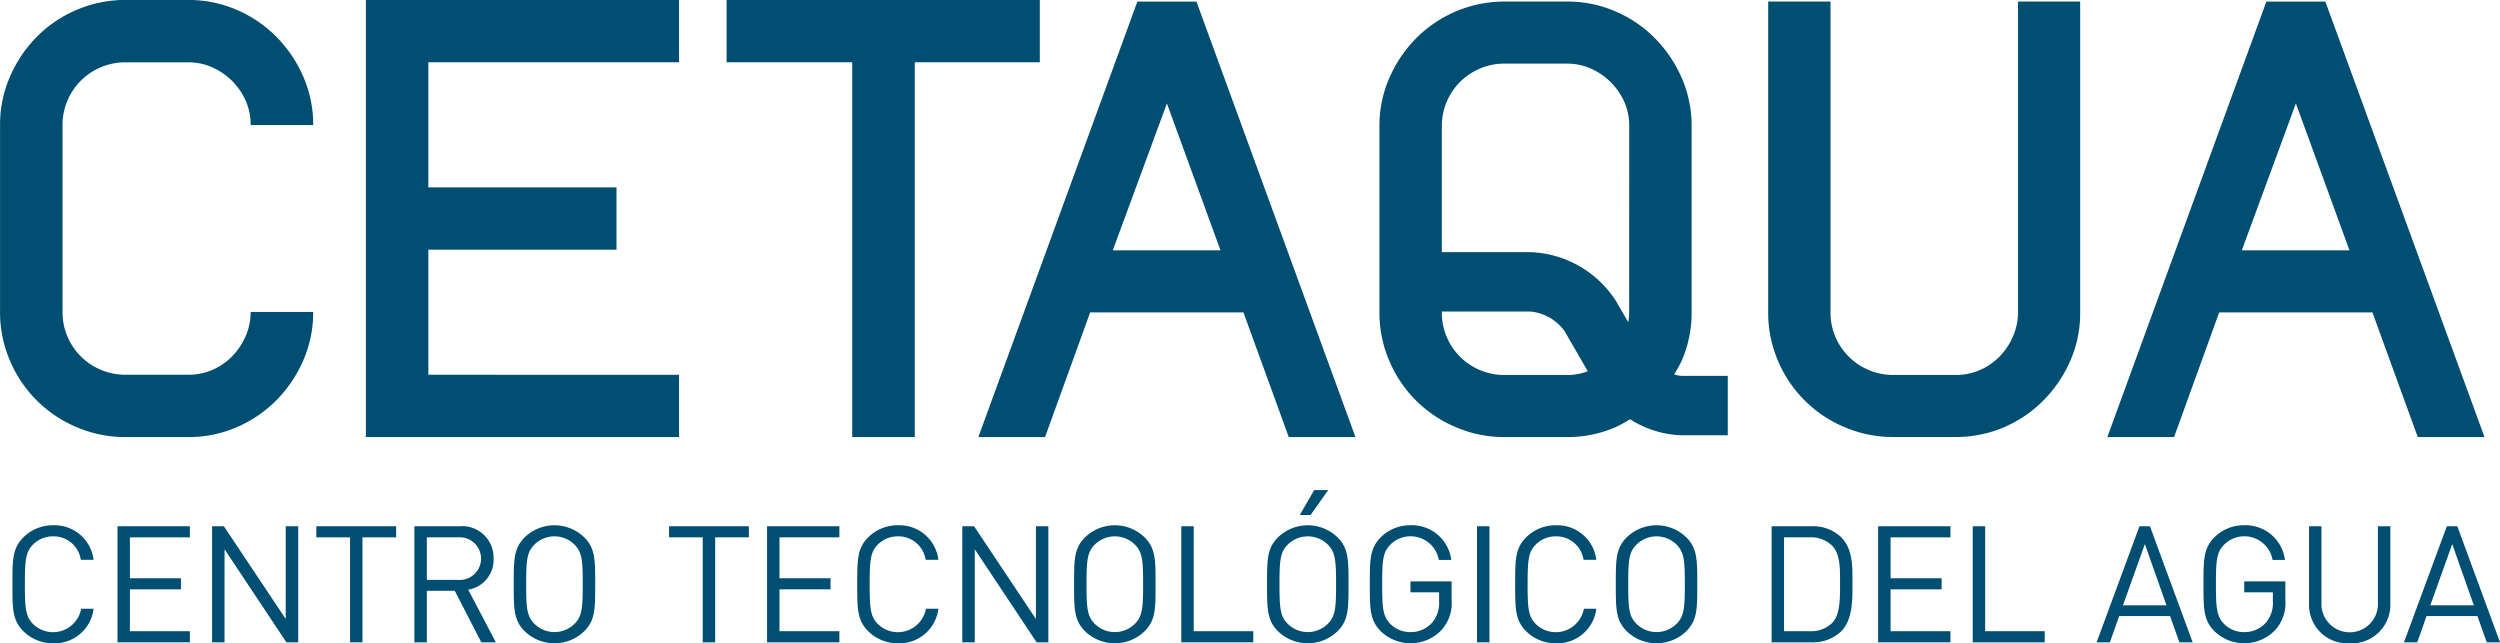
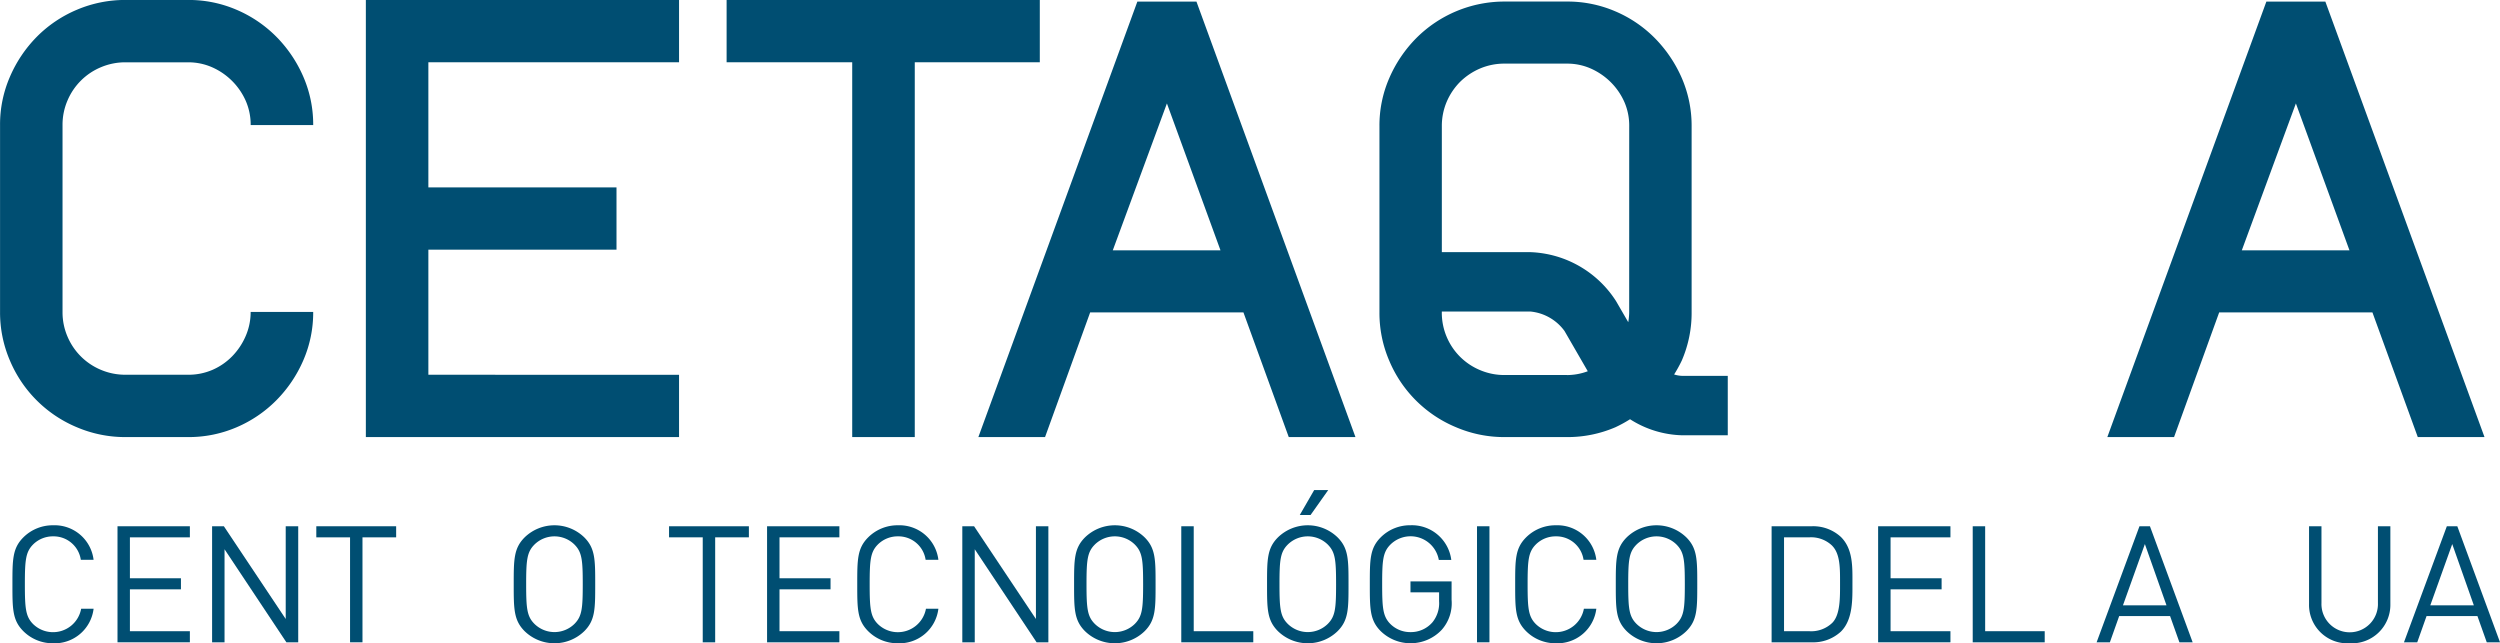
<svg xmlns="http://www.w3.org/2000/svg" id="logo" width="195.948" height="50.42" viewBox="0 0 195.948 50.42">
  <g id="Grupo_22" data-name="Grupo 22" transform="translate(0)">
    <path id="Trazado_83322" data-name="Trazado 83322" d="M132.106,26.865,119.643,61h5.227l3.536-9.772H140.42L143.972,61H149.2L136.736,26.865Zm-1.928,19.5,4.244-11.517,4.2,11.517Z" transform="translate(-42.96 -26.742)" fill="#004e72" />
    <path id="Trazado_83323" data-name="Trazado 83323" d="M240.978,26.865,228.512,61h5.23l3.537-9.772H249.29L252.845,61h5.229L245.6,26.865Zm-1.927,19.5,4.24-11.517,4.2,11.517Z" transform="translate(-63.341 -26.742)" fill="#004e72" />
-     <path id="Trazado_83324" data-name="Trazado 83324" d="M215.39,51.226A4.761,4.761,0,0,1,215,53.1a5.214,5.214,0,0,1-1.046,1.579,4.852,4.852,0,0,1-1.548,1.065,4.657,4.657,0,0,1-1.9.386h-4.884a4.844,4.844,0,0,1-1.931-.386,4.743,4.743,0,0,1-1.56-1.045,4.856,4.856,0,0,1-1.054-1.558,4.779,4.779,0,0,1-.383-1.92V26.864h-4.884V51.226a9.517,9.517,0,0,0,.769,3.8,9.727,9.727,0,0,0,5.229,5.2,9.606,9.606,0,0,0,3.814.767h4.884a9.484,9.484,0,0,0,3.791-.767,9.711,9.711,0,0,0,3.1-2.114,10.278,10.278,0,0,0,2.1-3.114,9.329,9.329,0,0,0,.766-3.776V26.864H215.39Z" transform="translate(-57.22 -26.742)" fill="#004e72" />
    <path id="Trazado_83325" data-name="Trazado 83325" d="M181.418,56.09a10.491,10.491,0,0,0,.6-1.088,9.374,9.374,0,0,0,.771-3.776V36.635a9.4,9.4,0,0,0-.771-3.777,10.313,10.313,0,0,0-2.1-3.114,9.691,9.691,0,0,0-3.109-2.113,9.46,9.46,0,0,0-3.79-.767H168.13a9.758,9.758,0,0,0-6.936,2.88,10.212,10.212,0,0,0-2.1,3.114,9.3,9.3,0,0,0-.773,3.777V51.226a9.465,9.465,0,0,0,.773,3.8,9.707,9.707,0,0,0,5.225,5.2A9.576,9.576,0,0,0,168.13,61h4.887a9.475,9.475,0,0,0,3.79-.767,10.227,10.227,0,0,0,1.156-.632,7.918,7.918,0,0,0,4.053,1.257h3.606V56.2h-3.606a2.256,2.256,0,0,1-.6-.109m-8.4.045H168.13a4.844,4.844,0,0,1-1.925-.386,4.859,4.859,0,0,1-2.612-2.6,4.835,4.835,0,0,1-.384-1.92v-.069h6.962a3.746,3.746,0,0,1,2.655,1.523l1.824,3.156a4.715,4.715,0,0,1-1.633.3m4.878-4.909a5.04,5.04,0,0,1-.073.764l-.949-1.639a8.322,8.322,0,0,0-6.7-3.85h-6.962V36.635a4.849,4.849,0,0,1,.384-1.922,4.992,4.992,0,0,1,1.048-1.556,5.064,5.064,0,0,1,1.564-1.046,4.841,4.841,0,0,1,1.925-.382h4.887a4.565,4.565,0,0,1,1.86.382,5.2,5.2,0,0,1,1.566,1.067,5.106,5.106,0,0,1,1.073,1.559,4.618,4.618,0,0,1,.38,1.9Z" transform="translate(-50.201 -26.742)" fill="#004e72" />
    <g id="Grupo_21" data-name="Grupo 21">
      <path id="Trazado_83326" data-name="Trazado 83326" d="M49.845,51.163a9.392,9.392,0,0,1-.774,3.79,10.2,10.2,0,0,1-2.107,3.127A9.81,9.81,0,0,1,43.847,60.2a9.5,9.5,0,0,1-3.8.771h-4.9a9.657,9.657,0,0,1-3.827-.771,9.77,9.77,0,0,1-5.244-5.224,9.537,9.537,0,0,1-.775-3.811V36.519a9.387,9.387,0,0,1,.775-3.79A10.2,10.2,0,0,1,28.178,29.6a9.745,9.745,0,0,1,3.138-2.119,9.643,9.643,0,0,1,3.827-.771h4.9a9.486,9.486,0,0,1,3.8.771A9.823,9.823,0,0,1,46.964,29.6a10.218,10.218,0,0,1,2.107,3.126,9.4,9.4,0,0,1,.774,3.79h-4.9a4.674,4.674,0,0,0-.387-1.9,5.158,5.158,0,0,0-2.644-2.634,4.629,4.629,0,0,0-1.871-.385h-4.9a4.886,4.886,0,0,0-1.935.385,4.88,4.88,0,0,0-2.622,2.612,4.809,4.809,0,0,0-.388,1.926V51.163a4.817,4.817,0,0,0,.388,1.928A4.882,4.882,0,0,0,33.207,55.7a4.886,4.886,0,0,0,1.935.385h4.9a4.729,4.729,0,0,0,1.913-.385,4.868,4.868,0,0,0,1.548-1.07,5.217,5.217,0,0,0,1.053-1.584,4.721,4.721,0,0,0,.387-1.885Z" transform="translate(-25.297 -26.713)" fill="#004e72" />
      <path id="Trazado_83327" data-name="Trazado 83327" d="M80.223,46.281H65.477v9.806H85.125v4.882H60.577V26.713H85.125v4.882H65.477V41.4H80.223Z" transform="translate(-31.902 -26.713)" fill="#004e72" />
      <path id="Trazado_83328" data-name="Trazado 83328" d="M105.21,60.969V31.595H95.365V26.713h24.548v4.882h-9.8V60.969Z" transform="translate(-38.414 -26.713)" fill="#004e72" />
    </g>
  </g>
  <g id="Grupo_23" data-name="Grupo 23" transform="translate(0.975 38.413)">
    <path id="Trazado_83329" data-name="Trazado 83329" d="M29.689,86.818a3.26,3.26,0,0,1-2.334-.946c-.86-.856-.86-1.75-.86-3.679s0-2.823.86-3.679a3.26,3.26,0,0,1,2.334-.945,3.075,3.075,0,0,1,3.167,2.707h-1a2.153,2.153,0,0,0-2.167-1.839,2.2,2.2,0,0,0-1.577.639c-.577.588-.642,1.214-.642,3.117s.065,2.529.642,3.116a2.24,2.24,0,0,0,3.77-1.2h.975A3.076,3.076,0,0,1,29.689,86.818Z" transform="translate(-26.496 -74.811)" fill="#004e72" />
    <path id="Trazado_83330" data-name="Trazado 83330" d="M36.628,86.759V77.664H42.3v.869H37.6v3.207h4v.868h-4V85.89H42.3v.869Z" transform="translate(-28.393 -74.829)" fill="#004e72" />
    <path id="Trazado_83331" data-name="Trazado 83331" d="M51.572,86.759l-4.847-7.293v7.293H45.75V77.664h.923l4.847,7.268V77.664H52.5v9.095Z" transform="translate(-30.101 -74.829)" fill="#004e72" />
    <path id="Trazado_83332" data-name="Trazado 83332" d="M59.419,78.533v8.226h-.974V78.533H55.8v-.869h6.258v.869Z" transform="translate(-31.983 -74.829)" fill="#004e72" />
-     <path id="Trazado_83333" data-name="Trazado 83333" d="M70.5,86.759l-2.077-4.036H66.231v4.036h-.975V77.664h3.5a2.466,2.466,0,0,1,2.706,2.529,2.362,2.362,0,0,1-1.988,2.44l2.167,4.126Zm-1.834-8.226H66.231v3.334h2.437a1.673,1.673,0,1,0,0-3.334Z" transform="translate(-33.752 -74.829)" fill="#004e72" />
    <path id="Trazado_83334" data-name="Trazado 83334" d="M80.363,85.872a3.353,3.353,0,0,1-4.668,0c-.859-.856-.859-1.75-.859-3.679s0-2.823.859-3.679a3.355,3.355,0,0,1,4.668,0c.86.856.86,1.75.86,3.679S81.223,85.016,80.363,85.872Zm-.757-6.783a2.234,2.234,0,0,0-3.154,0c-.577.588-.641,1.2-.641,3.1s.064,2.516.641,3.1a2.236,2.236,0,0,0,3.154,0c.577-.588.641-1.2.641-3.1S80.183,79.677,79.606,79.09Z" transform="translate(-35.546 -74.811)" fill="#004e72" />
    <path id="Trazado_83335" data-name="Trazado 83335" d="M93.43,78.533v8.226h-.975V78.533H89.814v-.869h6.258v.869Z" transform="translate(-38.35 -74.829)" fill="#004e72" />
    <path id="Trazado_83336" data-name="Trazado 83336" d="M99.266,86.759V77.664h5.668v.869h-4.693v3.207h4v.868h-4V85.89h4.693v.869Z" transform="translate(-40.119 -74.829)" fill="#004e72" />
    <path id="Trazado_83337" data-name="Trazado 83337" d="M111.155,86.818a3.264,3.264,0,0,1-2.334-.946c-.859-.856-.859-1.75-.859-3.679s0-2.823.859-3.679a3.263,3.263,0,0,1,2.334-.945,3.075,3.075,0,0,1,3.167,2.707h-1a2.153,2.153,0,0,0-2.167-1.839,2.2,2.2,0,0,0-1.578.639c-.577.588-.641,1.214-.641,3.117s.064,2.529.641,3.116a2.24,2.24,0,0,0,3.771-1.2h.974A3.075,3.075,0,0,1,111.155,86.818Z" transform="translate(-41.747 -74.811)" fill="#004e72" />
    <path id="Trazado_83338" data-name="Trazado 83338" d="M123.916,86.759l-4.847-7.293v7.293h-.975V77.664h.923l4.847,7.268V77.664h.975v9.095Z" transform="translate(-43.644 -74.829)" fill="#004e72" />
    <path id="Trazado_83339" data-name="Trazado 83339" d="M134.4,85.872a3.353,3.353,0,0,1-4.668,0c-.859-.856-.859-1.75-.859-3.679s0-2.823.859-3.679a3.355,3.355,0,0,1,4.668,0c.86.856.86,1.75.86,3.679S135.26,85.016,134.4,85.872Zm-.757-6.783a2.233,2.233,0,0,0-3.154,0c-.577.588-.642,1.2-.642,3.1s.065,2.516.642,3.1a2.235,2.235,0,0,0,3.154,0c.577-.588.641-1.2.641-3.1S134.22,79.677,133.643,79.09Z" transform="translate(-45.662 -74.811)" fill="#004e72" />
    <path id="Trazado_83340" data-name="Trazado 83340" d="M139.21,86.759V77.664h.975V85.89h4.669v.869Z" transform="translate(-47.597 -74.829)" fill="#004e72" />
    <path id="Trazado_83341" data-name="Trazado 83341" d="M153.006,85.223a3.353,3.353,0,0,1-4.668,0c-.858-.856-.858-1.75-.858-3.679s0-2.823.858-3.679a3.355,3.355,0,0,1,4.668,0c.86.856.86,1.75.86,3.679S153.866,84.367,153.006,85.223Zm-.756-6.783a2.234,2.234,0,0,0-3.154,0c-.577.588-.641,1.2-.641,3.1s.064,2.516.641,3.1a2.236,2.236,0,0,0,3.154,0c.577-.588.641-1.2.641-3.1S152.827,79.028,152.25,78.441Zm-1.36-2.324h-.846l1.129-1.954h1.1Z" transform="translate(-49.145 -74.162)" fill="#004e72" />
    <path id="Trazado_83342" data-name="Trazado 83342" d="M163.02,85.77a3.356,3.356,0,0,1-4.771.1c-.858-.856-.858-1.75-.858-3.679s0-2.823.858-3.679a3.243,3.243,0,0,1,2.335-.945,3.108,3.108,0,0,1,3.193,2.72H162.8a2.248,2.248,0,0,0-3.8-1.2c-.577.588-.641,1.2-.641,3.1s.064,2.529.641,3.116a2.2,2.2,0,0,0,1.578.639,2.227,2.227,0,0,0,1.73-.779,2.379,2.379,0,0,0,.513-1.647v-.69h-2.243v-.856H163.8v1.443A3.137,3.137,0,0,1,163.02,85.77Z" transform="translate(-51.001 -74.811)" fill="#004e72" />
    <path id="Trazado_83343" data-name="Trazado 83343" d="M167.728,86.759V77.664h.975v9.095Z" transform="translate(-52.936 -74.829)" fill="#004e72" />
    <path id="Trazado_83344" data-name="Trazado 83344" d="M174.6,86.818a3.265,3.265,0,0,1-2.334-.946c-.859-.856-.859-1.75-.859-3.679s0-2.823.859-3.679a3.264,3.264,0,0,1,2.334-.945,3.075,3.075,0,0,1,3.167,2.707h-1a2.153,2.153,0,0,0-2.167-1.839,2.2,2.2,0,0,0-1.577.639c-.577.588-.641,1.214-.641,3.117s.064,2.529.641,3.116a2.24,2.24,0,0,0,3.77-1.2h.975A3.076,3.076,0,0,1,174.6,86.818Z" transform="translate(-53.624 -74.811)" fill="#004e72" />
    <path id="Trazado_83345" data-name="Trazado 83345" d="M186.637,85.872a3.353,3.353,0,0,1-4.668,0c-.858-.856-.858-1.75-.858-3.679s0-2.823.858-3.679a3.355,3.355,0,0,1,4.668,0c.86.856.86,1.75.86,3.679S187.5,85.016,186.637,85.872Zm-.756-6.783a2.234,2.234,0,0,0-3.154,0c-.577.588-.641,1.2-.641,3.1s.064,2.516.641,3.1a2.236,2.236,0,0,0,3.154,0c.577-.588.641-1.2.641-3.1S186.458,79.677,185.881,79.09Z" transform="translate(-55.442 -74.811)" fill="#004e72" />
    <path id="Trazado_83346" data-name="Trazado 83346" d="M201.572,85.916a3.2,3.2,0,0,1-2.307.843h-3.129V77.664h3.129a3.2,3.2,0,0,1,2.307.843c.949.946.9,2.338.9,3.6S202.521,84.97,201.572,85.916Zm-.679-6.719a2.379,2.379,0,0,0-1.8-.665H197.11V85.89H199.1a2.379,2.379,0,0,0,1.8-.665c.629-.651.6-2,.6-3.116S201.521,79.848,200.892,79.2Z" transform="translate(-58.254 -74.829)" fill="#004e72" />
    <path id="Trazado_83347" data-name="Trazado 83347" d="M206.409,86.759V77.664h5.668v.869h-4.693v3.207h4v.868h-4V85.89h4.693v.869Z" transform="translate(-60.178 -74.829)" fill="#004e72" />
    <path id="Trazado_83348" data-name="Trazado 83348" d="M215.53,86.759V77.664h.975V85.89h4.668v.869Z" transform="translate(-61.885 -74.829)" fill="#004e72" />
    <path id="Trazado_83349" data-name="Trazado 83349" d="M233.967,86.759l-.731-2.056h-3.989l-.73,2.056h-1.039l3.359-9.095h.821l3.347,9.095Zm-2.706-7.7-1.718,4.8h3.411Z" transform="translate(-64.122 -74.829)" fill="#004e72" />
-     <path id="Trazado_83350" data-name="Trazado 83350" d="M243.412,85.77a3.355,3.355,0,0,1-4.77.1c-.859-.856-.859-1.75-.859-3.679s0-2.823.859-3.679a3.242,3.242,0,0,1,2.334-.945,3.108,3.108,0,0,1,3.193,2.72H243.2a2.248,2.248,0,0,0-3.8-1.2c-.577.588-.641,1.2-.641,3.1s.064,2.529.641,3.116a2.2,2.2,0,0,0,1.577.639,2.23,2.23,0,0,0,1.731-.779,2.379,2.379,0,0,0,.513-1.647v-.69h-2.244v-.856H244.2v1.443A3.137,3.137,0,0,1,243.412,85.77Z" transform="translate(-66.051 -74.811)" fill="#004e72" />
    <path id="Trazado_83351" data-name="Trazado 83351" d="M251.143,86.836a3.009,3.009,0,0,1-3.18-3.079V77.664h.974V83.68a2.214,2.214,0,1,0,4.425,0V77.664h.975v6.093A3.02,3.02,0,0,1,251.143,86.836Z" transform="translate(-67.957 -74.829)" fill="#004e72" />
    <path id="Trazado_83352" data-name="Trazado 83352" d="M263.605,86.759l-.731-2.056h-3.988l-.73,2.056h-1.04l3.36-9.095h.821l3.347,9.095Zm-2.706-7.7-1.719,4.8h3.412Z" transform="translate(-69.67 -74.829)" fill="#004e72" />
  </g>
</svg>